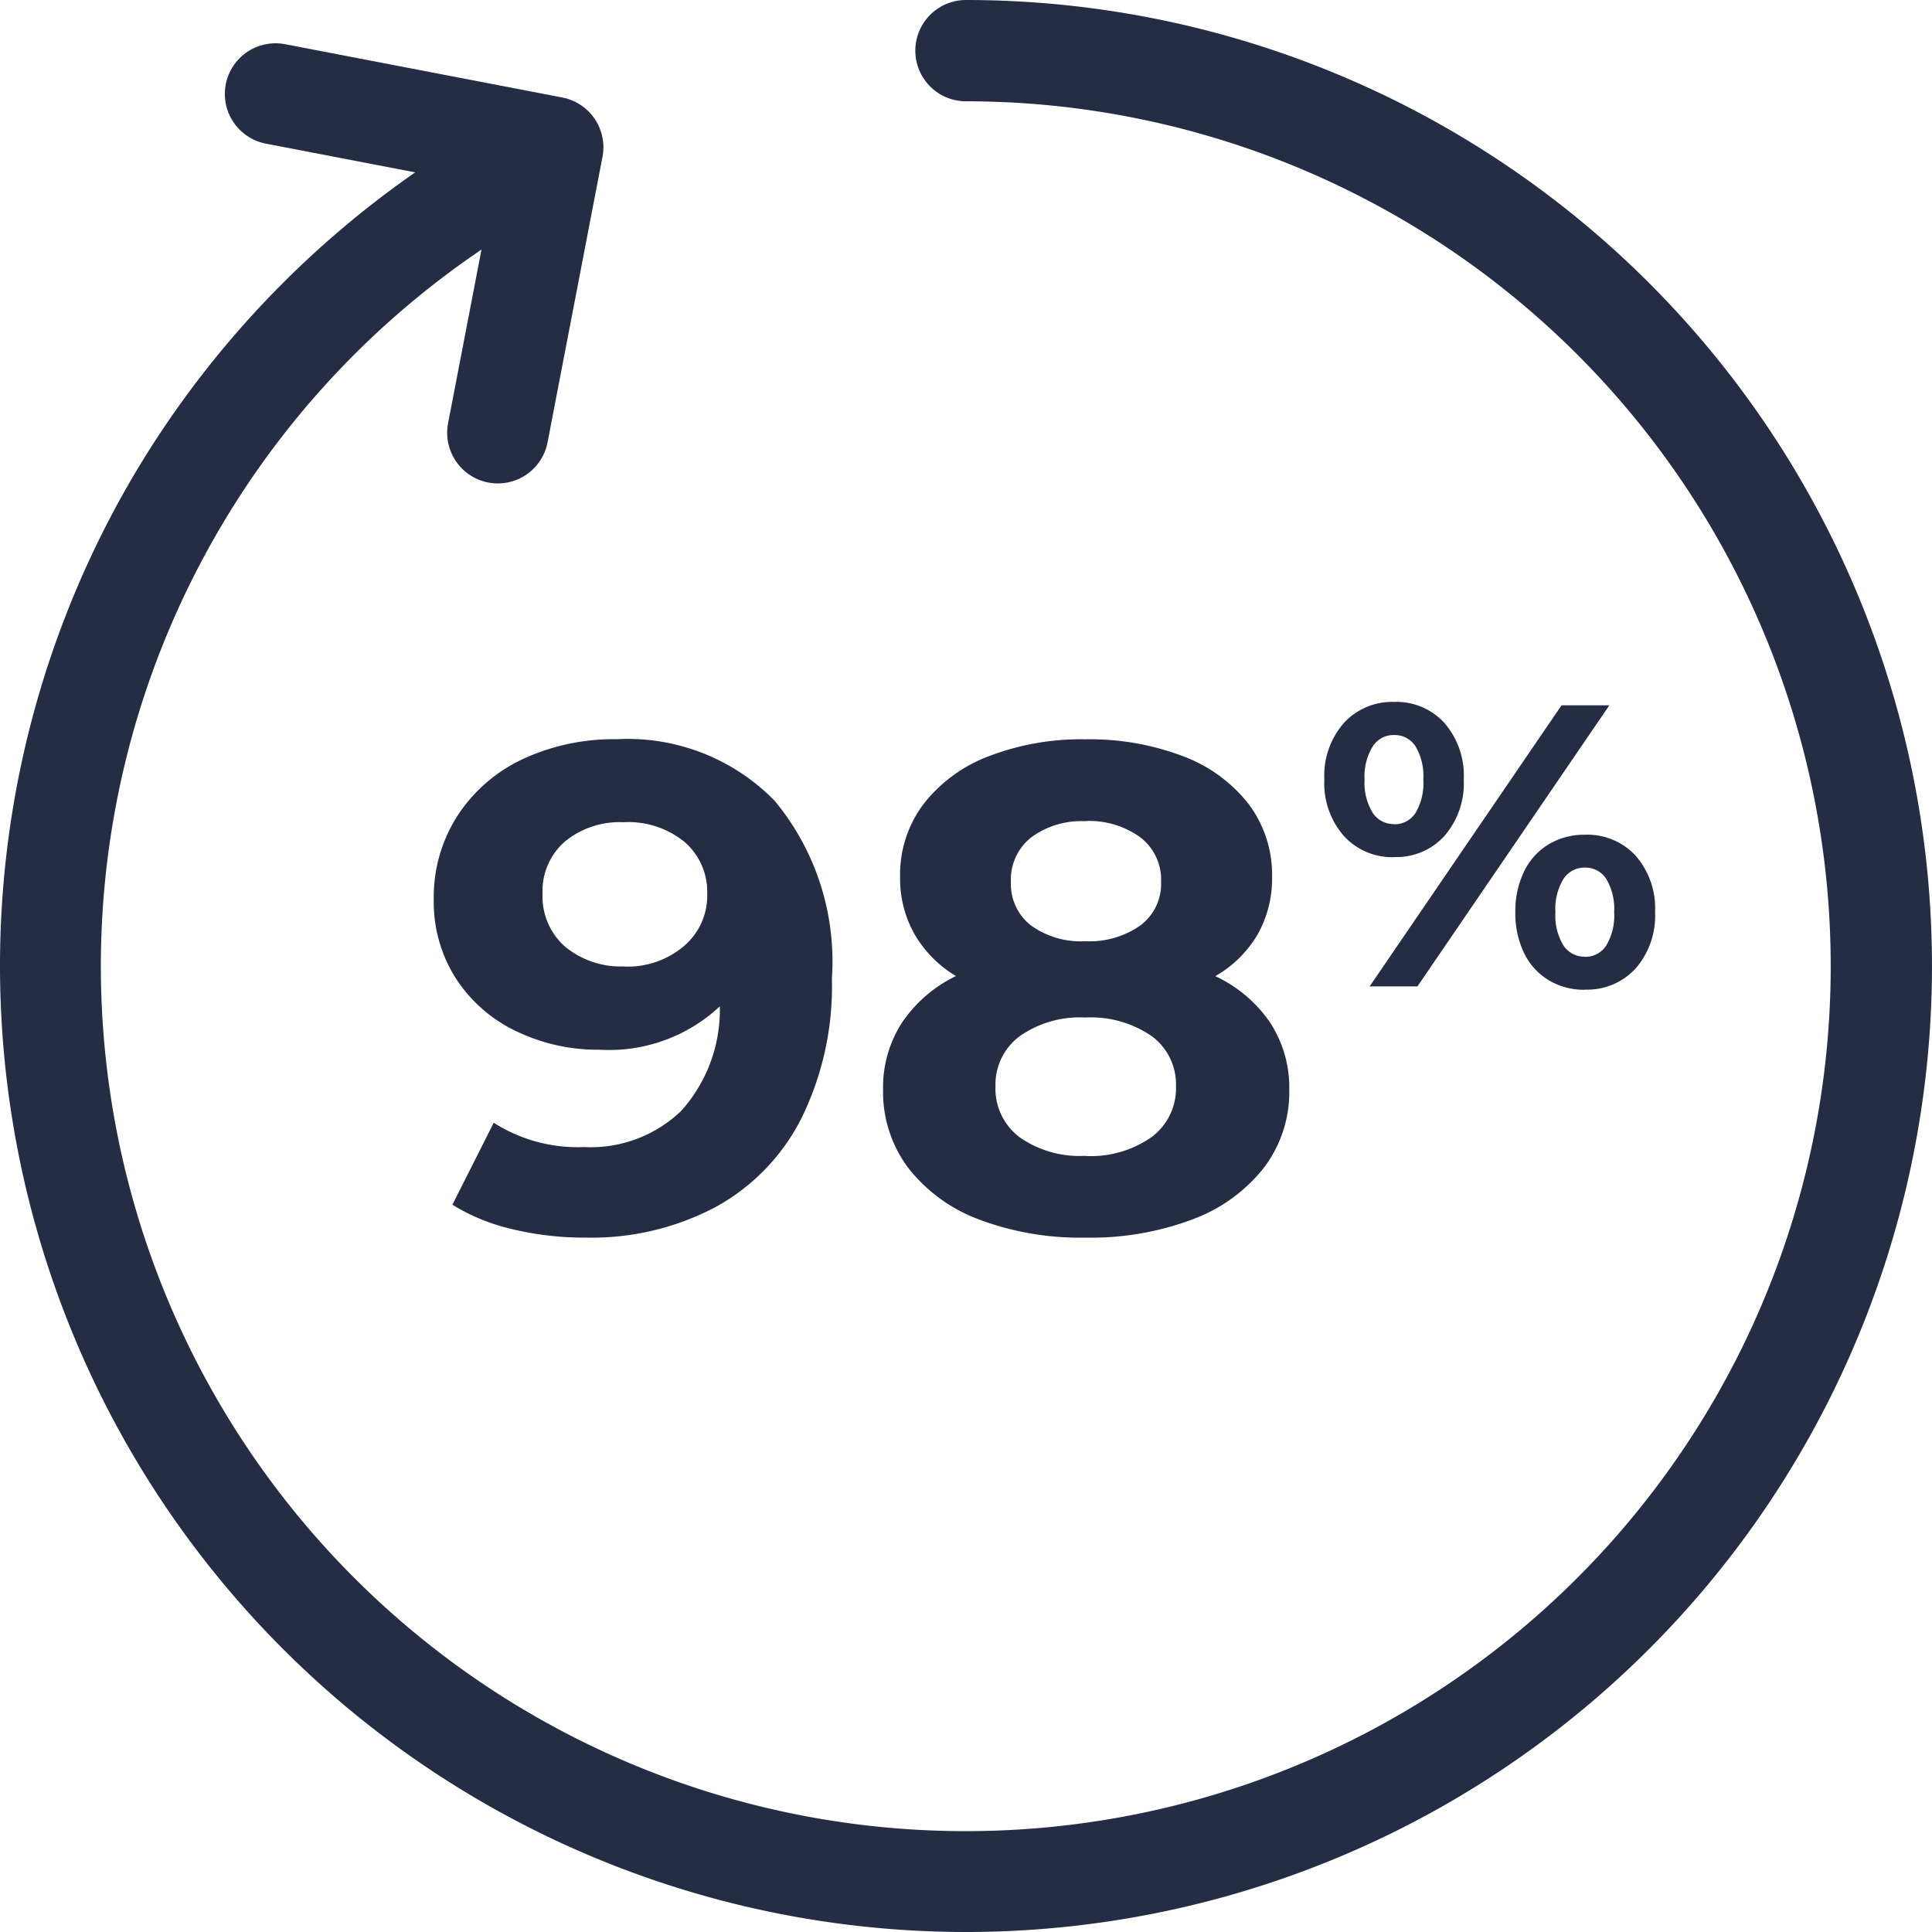
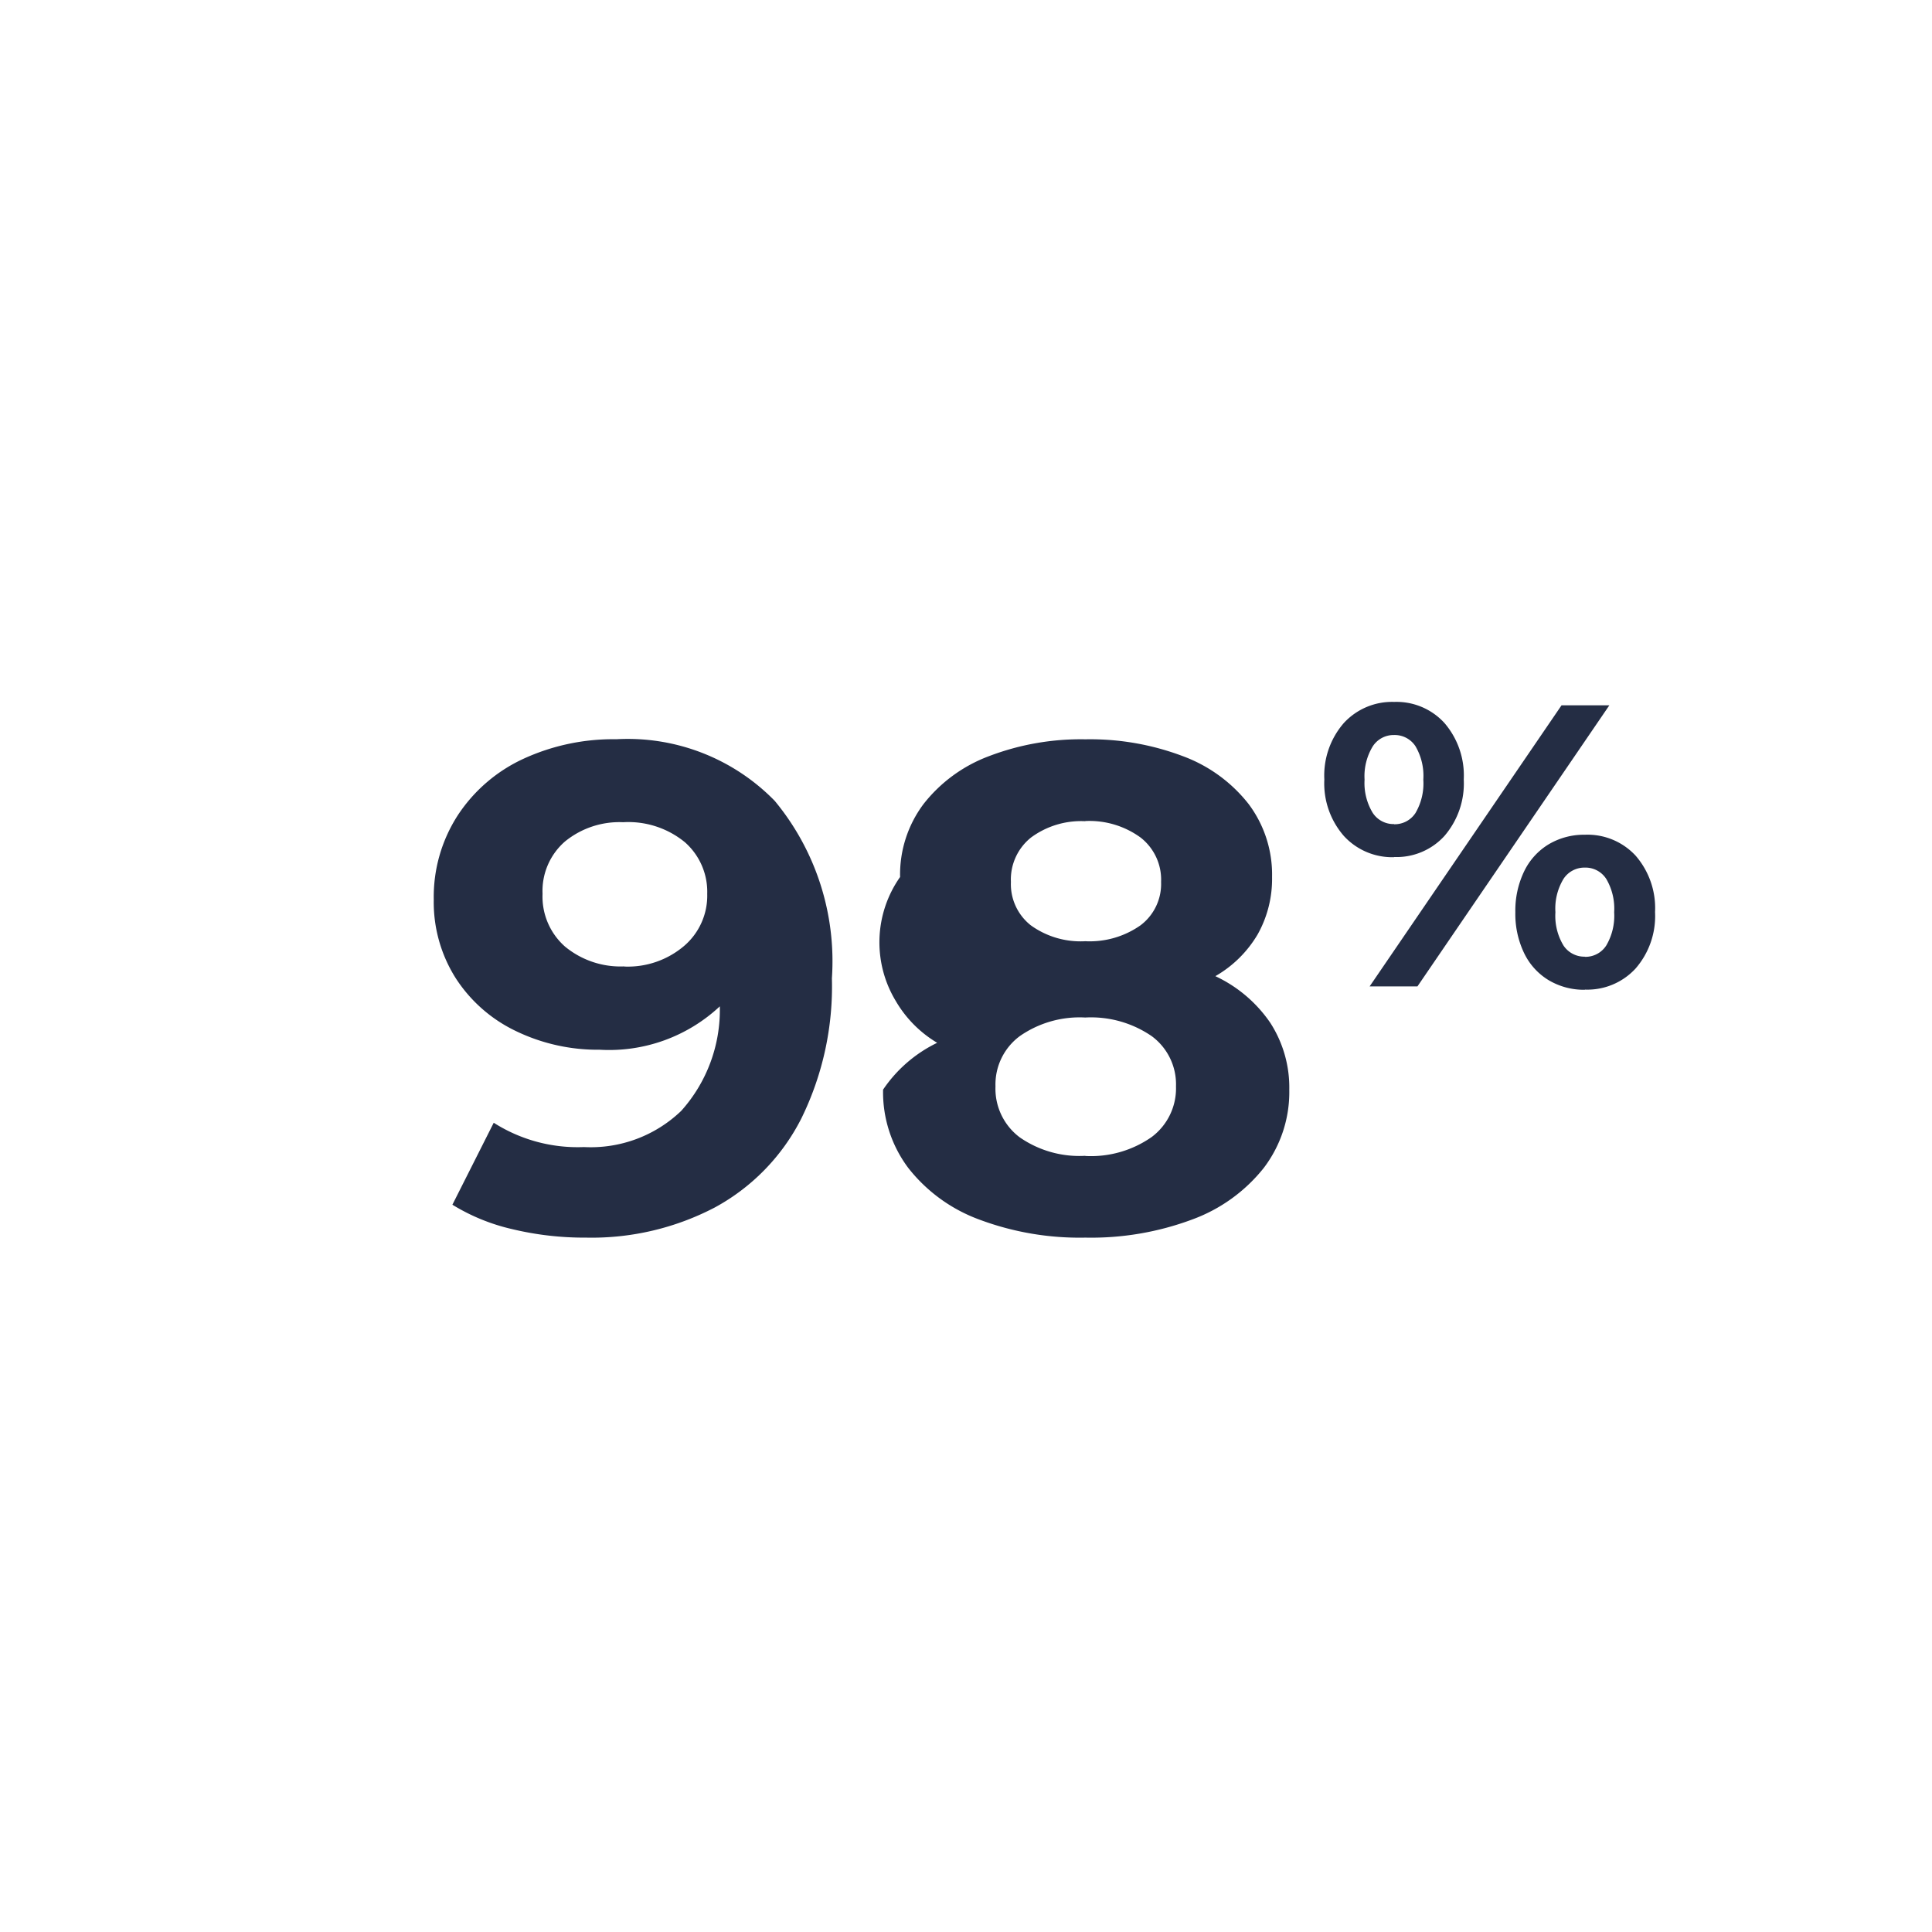
<svg xmlns="http://www.w3.org/2000/svg" width="47.681" height="47.681" viewBox="0 0 47.681 47.681">
  <g id="_98" data-name="98" transform="translate(-686.75 -505.75)">
-     <path id="Tracé_15263" data-name="Tracé 15263" d="M710.59,553.431a23.846,23.846,0,0,1-20.569-35.9,23.973,23.973,0,0,1,8.588-8.555,1.25,1.25,0,0,1,1.258,2.16,21.346,21.346,0,1,0,10.723-2.886,1.25,1.25,0,0,1,0-2.5,23.84,23.84,0,1,1,0,47.681Z" transform="translate(0 0)" fill="#242d44" />
-     <path id="Tracé_15264" data-name="Tracé 15264" d="M693.281,508.017l6.843,1.316-1.356,7.047" transform="translate(0.268 0.051)" fill="none" stroke="#242d44" stroke-linecap="round" stroke-linejoin="round" stroke-width="2.5" />
-     <path id="Tracé_15265" data-name="Tracé 15265" d="M4.845-12.1a5.069,5.069,0,0,1,3.91,1.521A6.208,6.208,0,0,1,10.166-6.2,7.39,7.39,0,0,1,9.41-2.737,5.144,5.144,0,0,1,7.276-.544,6.555,6.555,0,0,1,4.1.2,7.616,7.616,0,0,1,2.278-.009,4.9,4.9,0,0,1,.8-.612l1.02-2.023a3.854,3.854,0,0,0,2.227.6,3.222,3.222,0,0,0,2.4-.893A3.733,3.733,0,0,0,7.4-5.508,4,4,0,0,1,4.437-4.437,4.642,4.642,0,0,1,2.363-4.9,3.623,3.623,0,0,1,.884-6.2,3.506,3.506,0,0,1,.34-8.143a3.707,3.707,0,0,1,.6-2.091A3.881,3.881,0,0,1,2.559-11.62,5.3,5.3,0,0,1,4.845-12.1Zm.2,5.61A2.143,2.143,0,0,0,6.52-7a1.633,1.633,0,0,0,.569-1.284,1.63,1.63,0,0,0-.552-1.275,2.2,2.2,0,0,0-1.522-.493,2.123,2.123,0,0,0-1.437.476,1.617,1.617,0,0,0-.553,1.292,1.643,1.643,0,0,0,.553,1.3A2.15,2.15,0,0,0,5.049-6.494Zm14.586.238A3.367,3.367,0,0,1,20.986-5.1a2.942,2.942,0,0,1,.468,1.649,3.091,3.091,0,0,1-.629,1.93A4.016,4.016,0,0,1,19.057-.247,7.131,7.131,0,0,1,16.422.2,7.064,7.064,0,0,1,13.8-.247a3.961,3.961,0,0,1-1.751-1.275,3.119,3.119,0,0,1-.62-1.93A2.942,2.942,0,0,1,11.892-5.1a3.391,3.391,0,0,1,1.335-1.156,2.9,2.9,0,0,1-1.02-1.029A2.8,2.8,0,0,1,11.849-8.7a2.9,2.9,0,0,1,.578-1.8,3.688,3.688,0,0,1,1.615-1.182,6.348,6.348,0,0,1,2.38-.416,6.465,6.465,0,0,1,2.406.416,3.683,3.683,0,0,1,1.623,1.182,2.9,2.9,0,0,1,.578,1.8,2.8,2.8,0,0,1-.357,1.419A2.864,2.864,0,0,1,19.635-6.256Zm-3.213-3.825a2.08,2.08,0,0,0-1.334.4,1.325,1.325,0,0,0-.5,1.1,1.293,1.293,0,0,0,.493,1.071,2.1,2.1,0,0,0,1.343.391,2.178,2.178,0,0,0,1.36-.391,1.276,1.276,0,0,0,.51-1.071,1.317,1.317,0,0,0-.51-1.1A2.145,2.145,0,0,0,16.422-10.081Zm0,8.262a2.613,2.613,0,0,0,1.64-.468,1.5,1.5,0,0,0,.6-1.249,1.477,1.477,0,0,0-.6-1.241,2.648,2.648,0,0,0-1.64-.459,2.58,2.58,0,0,0-1.615.459,1.485,1.485,0,0,0-.6,1.241,1.5,1.5,0,0,0,.6,1.258A2.58,2.58,0,0,0,16.422-1.819Zm7.62-7.374A1.617,1.617,0,0,1,22.8-9.714a1.972,1.972,0,0,1-.481-1.393A1.972,1.972,0,0,1,22.8-12.5a1.617,1.617,0,0,1,1.244-.521,1.6,1.6,0,0,1,1.24.521,1.985,1.985,0,0,1,.476,1.393,1.985,1.985,0,0,1-.476,1.393A1.6,1.6,0,0,1,24.042-9.193Zm4.135-3.748h1.18L24.617-6h-1.18Zm-4.135,2.935a.612.612,0,0,0,.531-.278,1.441,1.441,0,0,0,.193-.823,1.441,1.441,0,0,0-.193-.823.612.612,0,0,0-.531-.278.613.613,0,0,0-.526.283,1.417,1.417,0,0,0-.2.818,1.417,1.417,0,0,0,.2.818A.613.613,0,0,0,24.042-10.006Zm4.71,4.085a1.7,1.7,0,0,1-.887-.233,1.579,1.579,0,0,1-.61-.669,2.233,2.233,0,0,1-.218-1.011,2.234,2.234,0,0,1,.218-1.011,1.579,1.579,0,0,1,.61-.669,1.7,1.7,0,0,1,.887-.233A1.617,1.617,0,0,1,30-9.228a1.972,1.972,0,0,1,.481,1.393A1.972,1.972,0,0,1,30-6.441,1.617,1.617,0,0,1,28.752-5.921Zm0-.813a.609.609,0,0,0,.531-.283,1.445,1.445,0,0,0,.193-.818,1.445,1.445,0,0,0-.193-.818.609.609,0,0,0-.531-.283.616.616,0,0,0-.526.278,1.413,1.413,0,0,0-.2.823,1.413,1.413,0,0,0,.2.823A.616.616,0,0,0,28.752-6.734Z" transform="translate(697.115 536.094)" fill="#242d44" />
+     <path id="Tracé_15265" data-name="Tracé 15265" d="M4.845-12.1a5.069,5.069,0,0,1,3.91,1.521A6.208,6.208,0,0,1,10.166-6.2,7.39,7.39,0,0,1,9.41-2.737,5.144,5.144,0,0,1,7.276-.544,6.555,6.555,0,0,1,4.1.2,7.616,7.616,0,0,1,2.278-.009,4.9,4.9,0,0,1,.8-.612l1.02-2.023a3.854,3.854,0,0,0,2.227.6,3.222,3.222,0,0,0,2.4-.893A3.733,3.733,0,0,0,7.4-5.508,4,4,0,0,1,4.437-4.437,4.642,4.642,0,0,1,2.363-4.9,3.623,3.623,0,0,1,.884-6.2,3.506,3.506,0,0,1,.34-8.143a3.707,3.707,0,0,1,.6-2.091A3.881,3.881,0,0,1,2.559-11.62,5.3,5.3,0,0,1,4.845-12.1Zm.2,5.61A2.143,2.143,0,0,0,6.52-7a1.633,1.633,0,0,0,.569-1.284,1.63,1.63,0,0,0-.552-1.275,2.2,2.2,0,0,0-1.522-.493,2.123,2.123,0,0,0-1.437.476,1.617,1.617,0,0,0-.553,1.292,1.643,1.643,0,0,0,.553,1.3A2.15,2.15,0,0,0,5.049-6.494Zm14.586.238A3.367,3.367,0,0,1,20.986-5.1a2.942,2.942,0,0,1,.468,1.649,3.091,3.091,0,0,1-.629,1.93A4.016,4.016,0,0,1,19.057-.247,7.131,7.131,0,0,1,16.422.2,7.064,7.064,0,0,1,13.8-.247a3.961,3.961,0,0,1-1.751-1.275,3.119,3.119,0,0,1-.62-1.93a3.391,3.391,0,0,1,1.335-1.156,2.9,2.9,0,0,1-1.02-1.029A2.8,2.8,0,0,1,11.849-8.7a2.9,2.9,0,0,1,.578-1.8,3.688,3.688,0,0,1,1.615-1.182,6.348,6.348,0,0,1,2.38-.416,6.465,6.465,0,0,1,2.406.416,3.683,3.683,0,0,1,1.623,1.182,2.9,2.9,0,0,1,.578,1.8,2.8,2.8,0,0,1-.357,1.419A2.864,2.864,0,0,1,19.635-6.256Zm-3.213-3.825a2.08,2.08,0,0,0-1.334.4,1.325,1.325,0,0,0-.5,1.1,1.293,1.293,0,0,0,.493,1.071,2.1,2.1,0,0,0,1.343.391,2.178,2.178,0,0,0,1.36-.391,1.276,1.276,0,0,0,.51-1.071,1.317,1.317,0,0,0-.51-1.1A2.145,2.145,0,0,0,16.422-10.081Zm0,8.262a2.613,2.613,0,0,0,1.64-.468,1.5,1.5,0,0,0,.6-1.249,1.477,1.477,0,0,0-.6-1.241,2.648,2.648,0,0,0-1.64-.459,2.58,2.58,0,0,0-1.615.459,1.485,1.485,0,0,0-.6,1.241,1.5,1.5,0,0,0,.6,1.258A2.58,2.58,0,0,0,16.422-1.819Zm7.62-7.374A1.617,1.617,0,0,1,22.8-9.714a1.972,1.972,0,0,1-.481-1.393A1.972,1.972,0,0,1,22.8-12.5a1.617,1.617,0,0,1,1.244-.521,1.6,1.6,0,0,1,1.24.521,1.985,1.985,0,0,1,.476,1.393,1.985,1.985,0,0,1-.476,1.393A1.6,1.6,0,0,1,24.042-9.193Zm4.135-3.748h1.18L24.617-6h-1.18Zm-4.135,2.935a.612.612,0,0,0,.531-.278,1.441,1.441,0,0,0,.193-.823,1.441,1.441,0,0,0-.193-.823.612.612,0,0,0-.531-.278.613.613,0,0,0-.526.283,1.417,1.417,0,0,0-.2.818,1.417,1.417,0,0,0,.2.818A.613.613,0,0,0,24.042-10.006Zm4.71,4.085a1.7,1.7,0,0,1-.887-.233,1.579,1.579,0,0,1-.61-.669,2.233,2.233,0,0,1-.218-1.011,2.234,2.234,0,0,1,.218-1.011,1.579,1.579,0,0,1,.61-.669,1.7,1.7,0,0,1,.887-.233A1.617,1.617,0,0,1,30-9.228a1.972,1.972,0,0,1,.481,1.393A1.972,1.972,0,0,1,30-6.441,1.617,1.617,0,0,1,28.752-5.921Zm0-.813a.609.609,0,0,0,.531-.283,1.445,1.445,0,0,0,.193-.818,1.445,1.445,0,0,0-.193-.818.609.609,0,0,0-.531-.283.616.616,0,0,0-.526.278,1.413,1.413,0,0,0-.2.823,1.413,1.413,0,0,0,.2.823A.616.616,0,0,0,28.752-6.734Z" transform="translate(697.115 536.094)" fill="#242d44" />
  </g>
</svg>